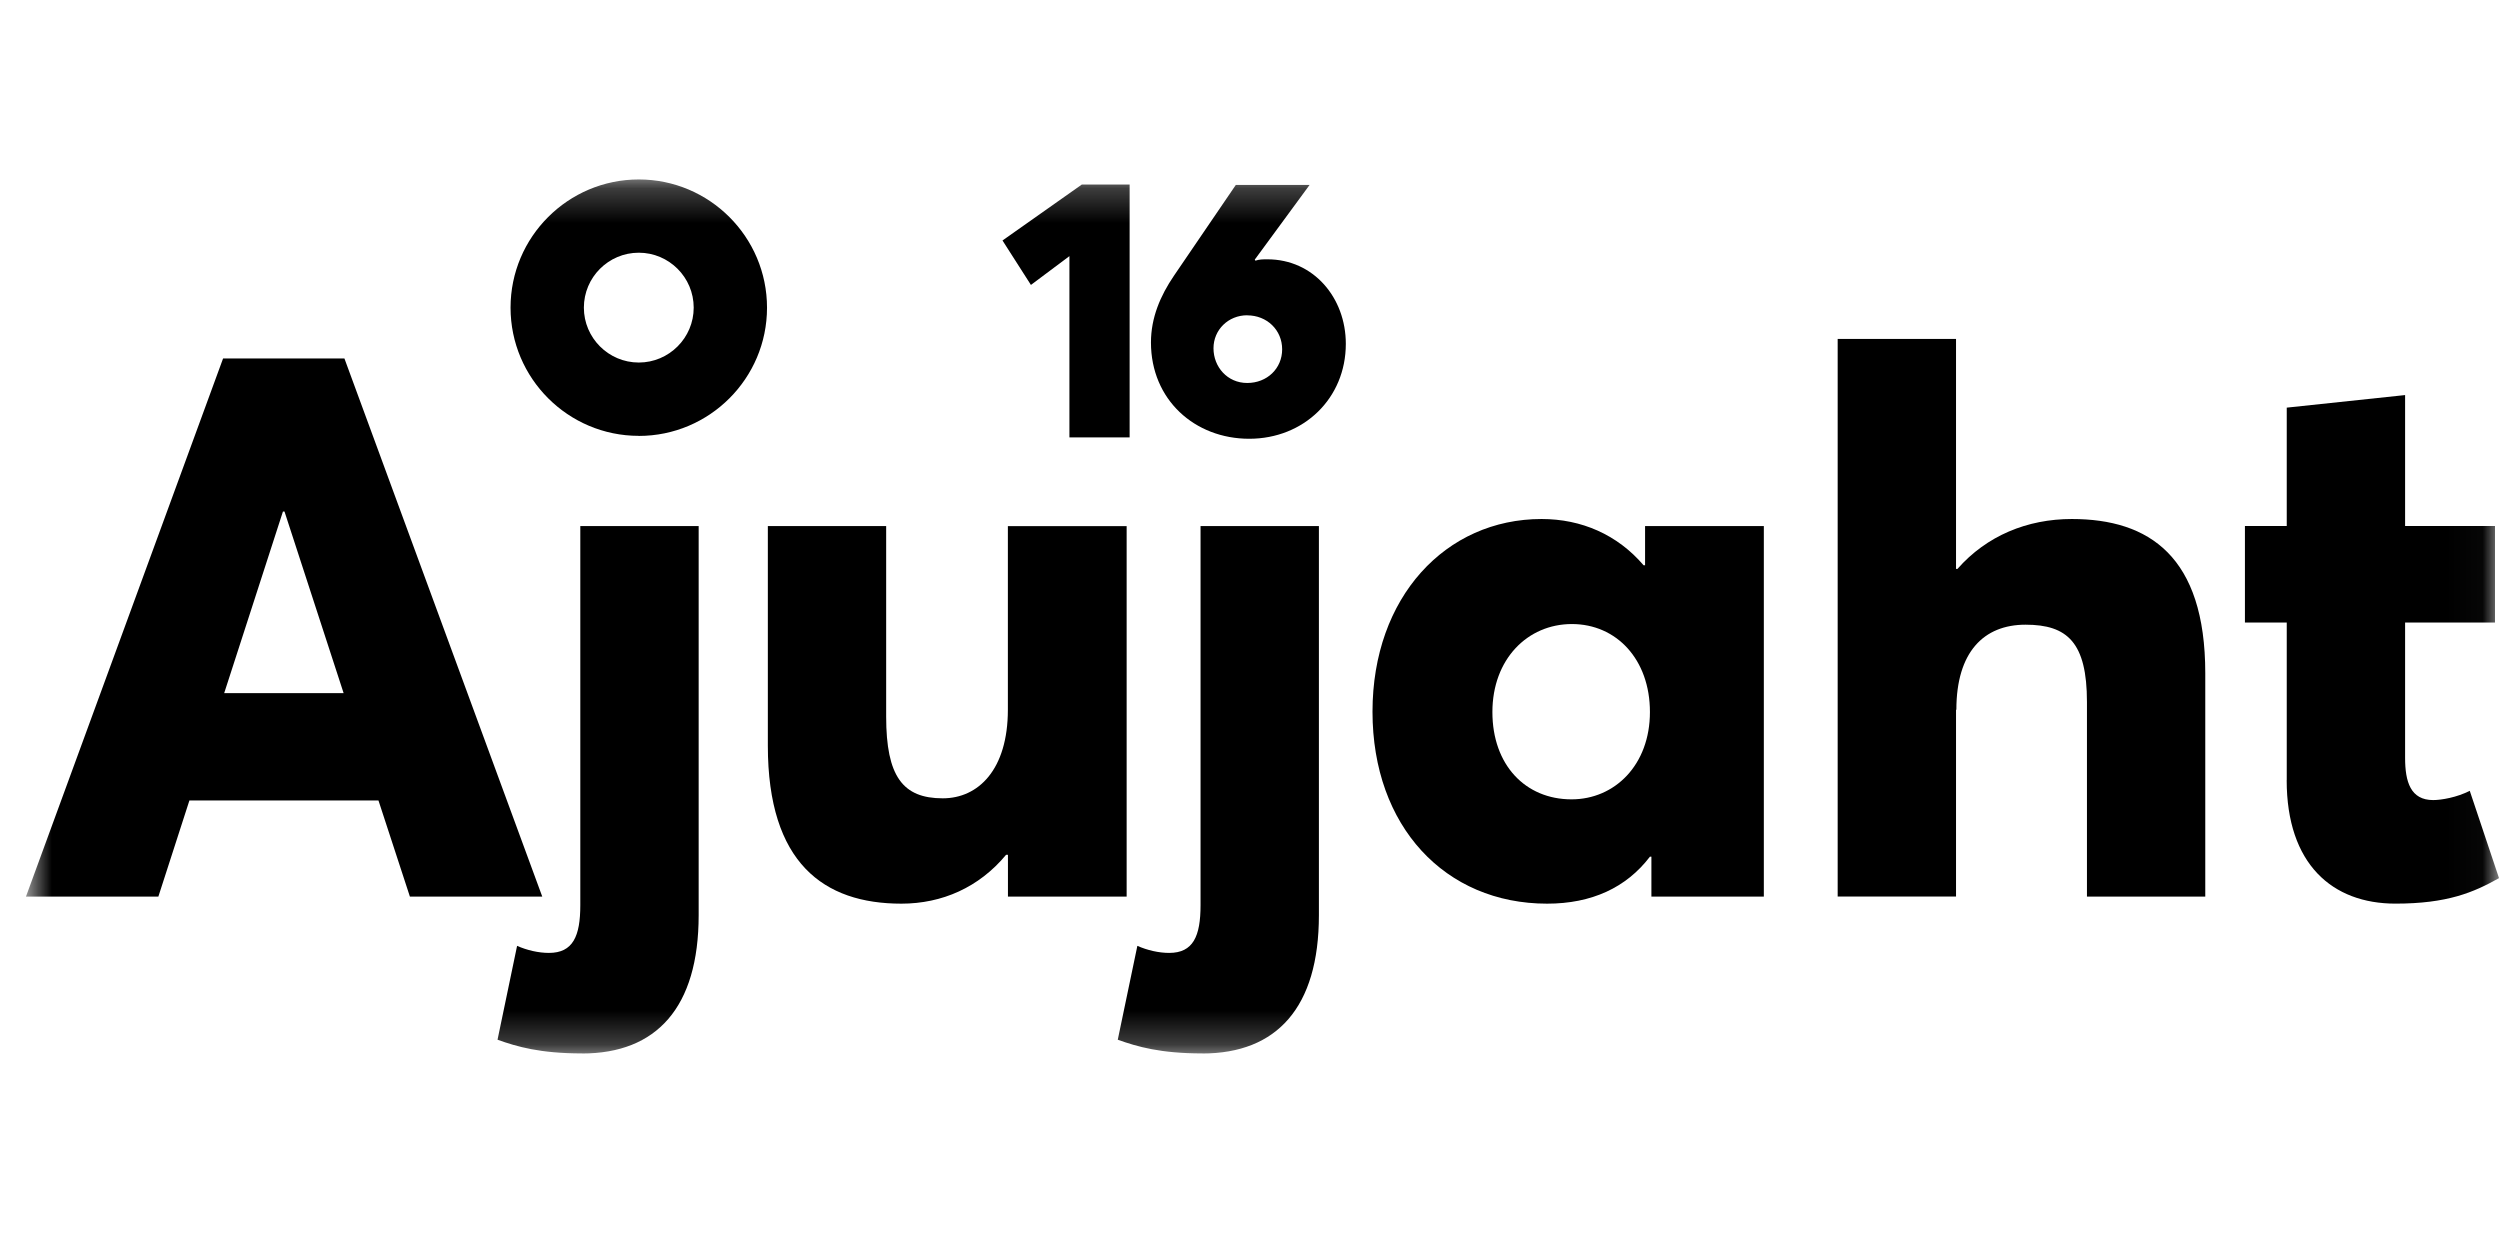
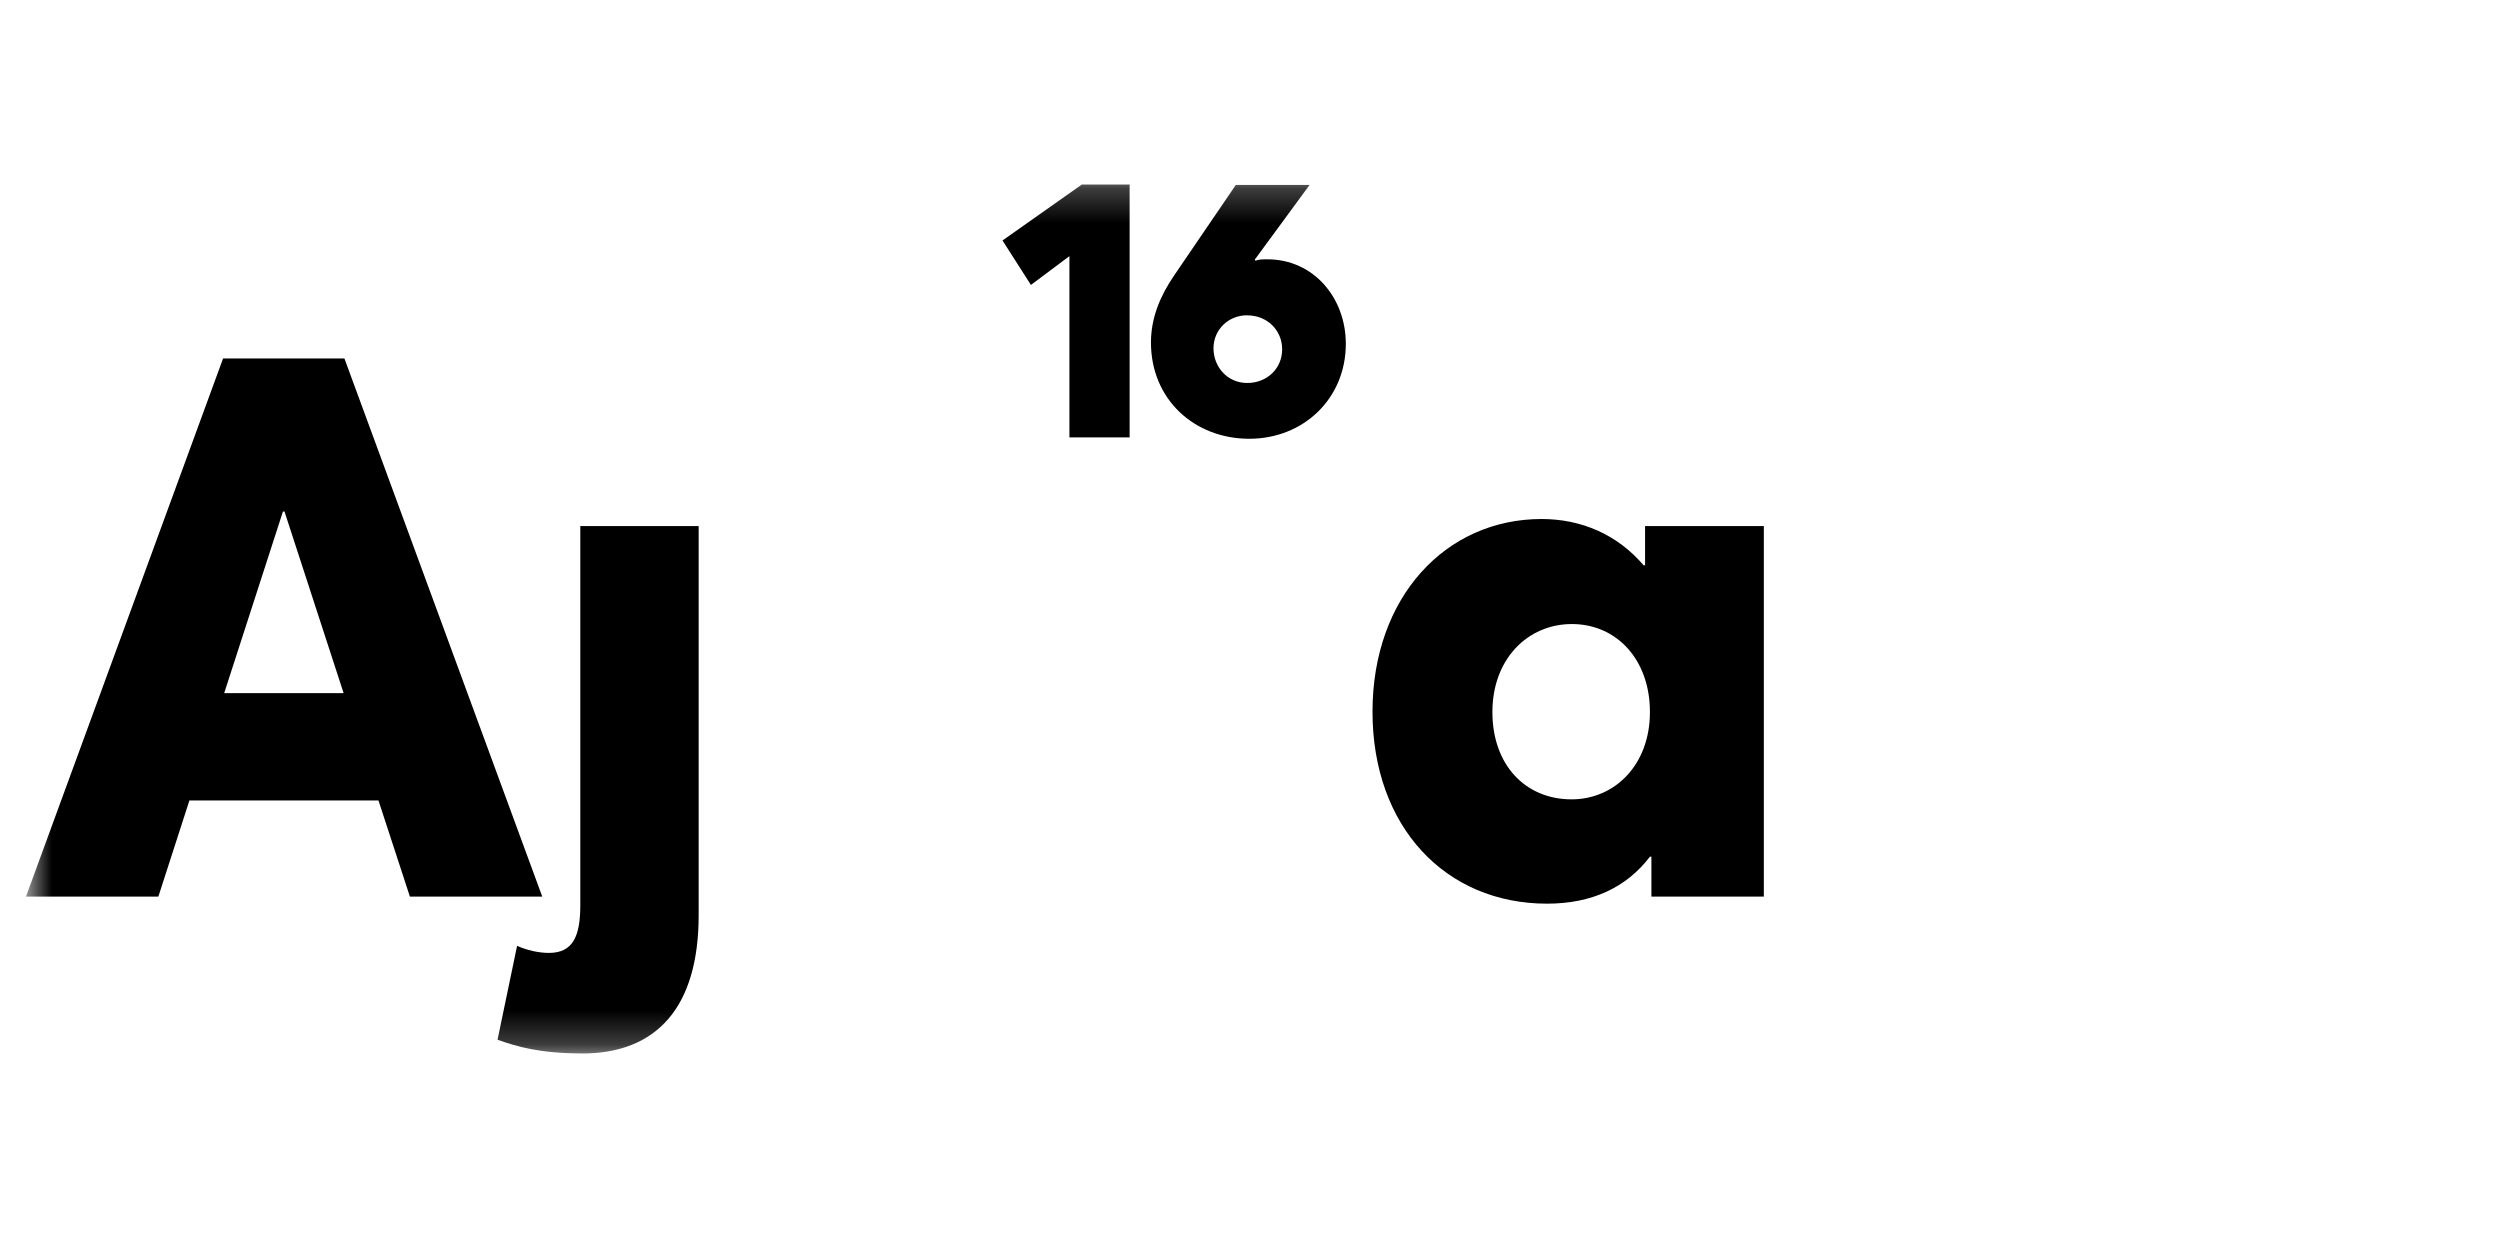
<svg xmlns="http://www.w3.org/2000/svg" width="73" height="36" viewBox="0 0 73 36" fill="none">
  <mask id="mask0_213_503" style="mask-type:luminance" maskUnits="userSpaceOnUse" x="0" y="5" width="73" height="26">
    <path d="M72.973 5.24H0.758V30.76H72.973V5.24Z" fill="white" />
  </mask>
  <g mask="url(#mask0_213_503)">
    <path d="M11.049 23.373H5.531L4.624 26.181H0.758L6.514 10.467H10.057L15.834 26.181H11.969L11.051 23.373H11.049ZM10.034 20.24L8.307 14.936H8.262L6.546 20.24H10.034Z" fill="black" />
    <path d="M17 30.76C15.768 30.76 15.099 30.564 14.528 30.36L15.099 27.619C15.39 27.748 15.726 27.825 16.028 27.825C16.731 27.825 16.945 27.338 16.945 26.431V15.361H20.401V26.722C20.401 29.422 19.169 30.762 16.998 30.762L17 30.76Z" fill="black" />
-     <path d="M32.898 15.359V26.18H29.432V24.961H29.377C28.589 25.911 27.51 26.387 26.32 26.387C24.052 26.387 22.421 25.199 22.421 21.775V15.361H25.876V20.924C25.876 22.674 26.363 23.311 27.529 23.311C28.565 23.311 29.43 22.478 29.43 20.72V15.363H32.896L32.898 15.359Z" fill="black" />
-     <path d="M35.111 30.76C33.88 30.76 33.211 30.564 32.639 30.36L33.211 27.619C33.502 27.748 33.837 27.825 34.139 27.825C34.842 27.825 35.056 27.338 35.056 26.431V15.361H38.512V26.722C38.512 29.422 37.28 30.762 35.109 30.762L35.111 30.76Z" fill="black" />
    <path d="M51.504 15.359V26.181H48.221V25.015H48.178C47.488 25.921 46.473 26.387 45.175 26.387C42.195 26.387 40.077 24.129 40.077 20.782C40.077 17.434 42.216 15.155 45.014 15.155C46.179 15.155 47.227 15.61 47.993 16.506H48.036V15.361H51.502L51.504 15.359ZM45.889 23.341C47.152 23.341 48.178 22.336 48.178 20.792C48.178 19.248 47.195 18.222 45.899 18.222C44.604 18.222 43.578 19.248 43.578 20.792C43.578 22.336 44.54 23.341 45.889 23.341Z" fill="black" />
-     <path d="M64.394 19.658V26.18H60.939V20.499C60.939 18.759 60.367 18.241 59.146 18.241C57.925 18.241 57.126 19.04 57.126 20.724H57.116V26.178H53.66V9.896H57.116V16.612H57.158C58.012 15.641 59.199 15.155 60.495 15.155C62.753 15.155 64.394 16.245 64.394 19.658Z" fill="black" />
-     <path d="M66.773 22.778V18.177H65.552V15.359H66.773V11.903L70.229 11.536V15.359H72.854V18.177H70.229V22.13C70.229 22.833 70.39 23.362 71.049 23.362C71.287 23.362 71.739 23.285 72.117 23.092L72.971 25.641C72.225 26.061 71.459 26.386 69.947 26.386C68.101 26.386 66.771 25.231 66.771 22.78L66.773 22.778Z" fill="black" />
-     <path d="M18.653 12.727C16.588 12.727 14.908 11.047 14.908 8.983C14.908 6.918 16.588 5.24 18.653 5.24C20.717 5.24 22.397 6.92 22.397 8.985C22.397 11.049 20.717 12.729 18.653 12.729V12.727ZM18.653 7.379C17.767 7.379 17.049 8.099 17.049 8.983C17.049 9.866 17.769 10.586 18.653 10.586C19.536 10.586 20.256 9.866 20.256 8.983C20.256 8.099 19.536 7.379 18.653 7.379Z" fill="black" />
-     <path d="M31.227 7.479L30.103 8.32L29.273 7.022L31.588 5.389H32.985V12.772H31.227V7.479Z" fill="black" />
+     <path d="M31.227 7.479L30.103 8.32L29.273 7.022L31.588 5.389H32.985V12.772H31.227Z" fill="black" />
    <path d="M36.653 7.613C36.772 7.572 36.879 7.572 37.008 7.572C38.355 7.572 39.298 8.694 39.298 10.04C39.298 11.633 38.068 12.812 36.477 12.812C34.886 12.812 33.608 11.672 33.608 10C33.608 9.274 33.884 8.634 34.277 8.055L36.086 5.4H38.24L36.639 7.581L36.658 7.611L36.653 7.613ZM36.418 9.206C35.868 9.206 35.434 9.628 35.434 10.17C35.434 10.712 35.838 11.183 36.418 11.183C36.998 11.183 37.439 10.761 37.439 10.2C37.439 9.639 36.998 9.208 36.418 9.208V9.206Z" fill="black" />
  </g>
</svg>